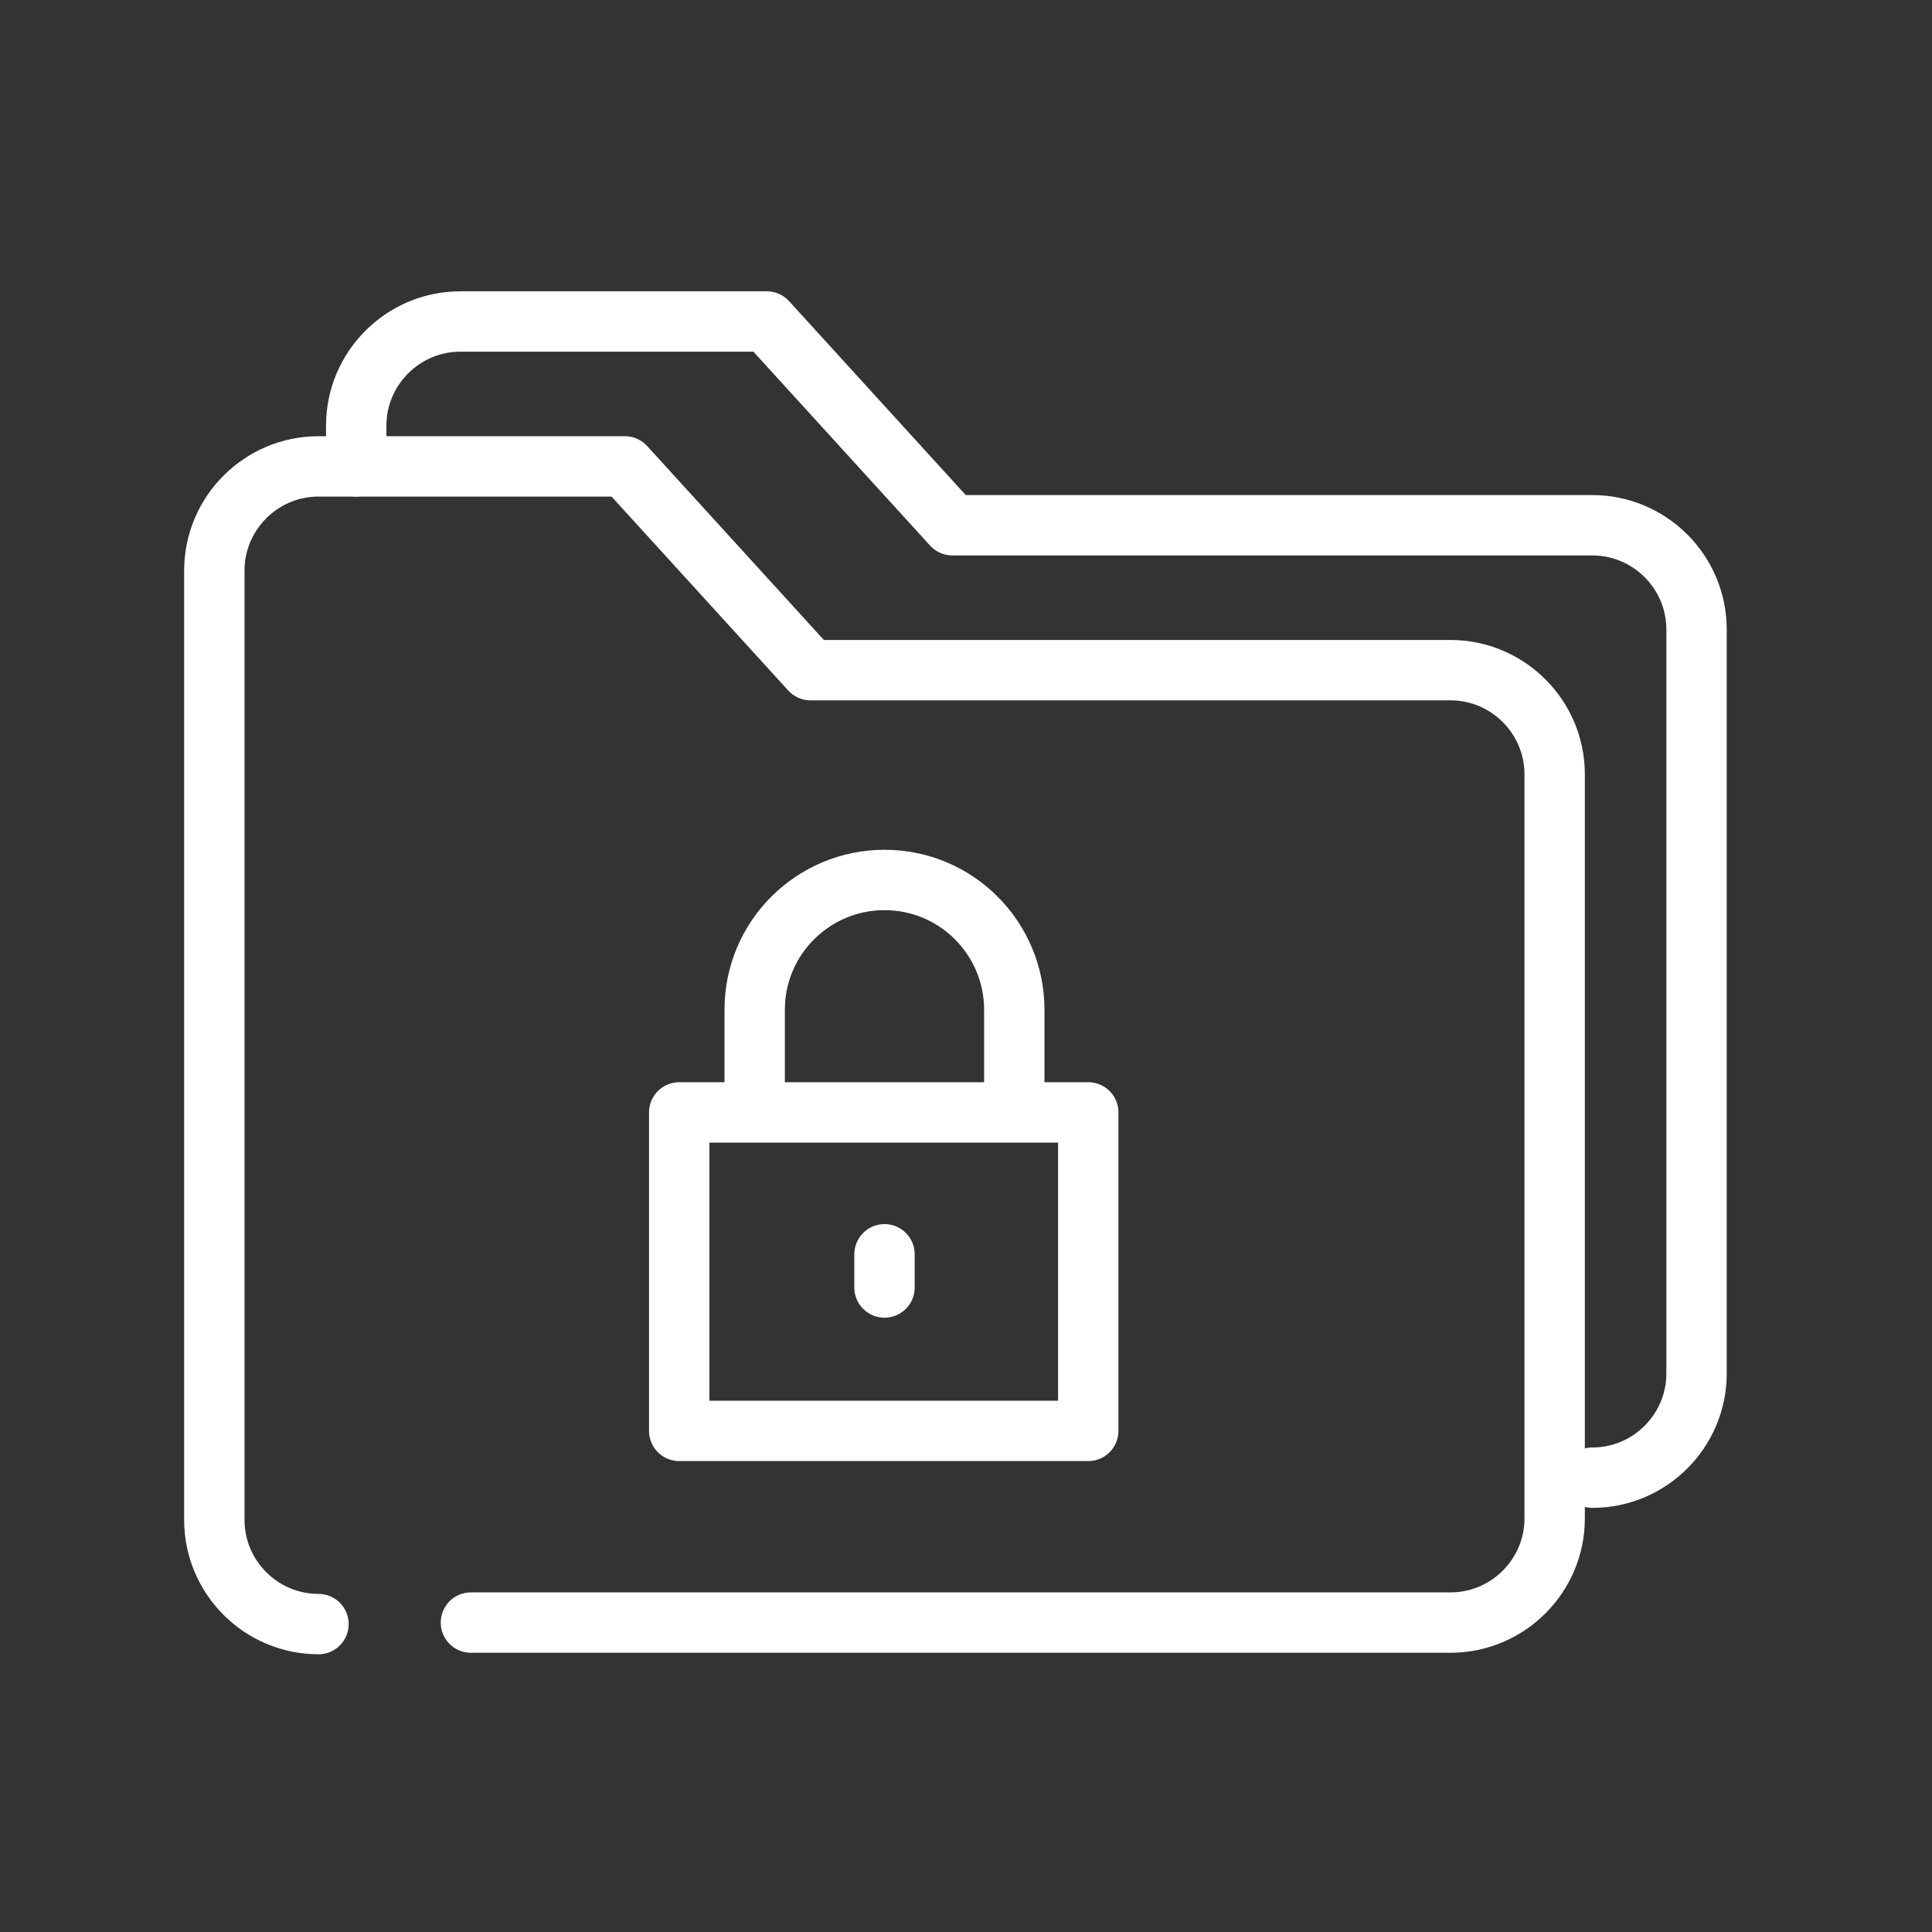
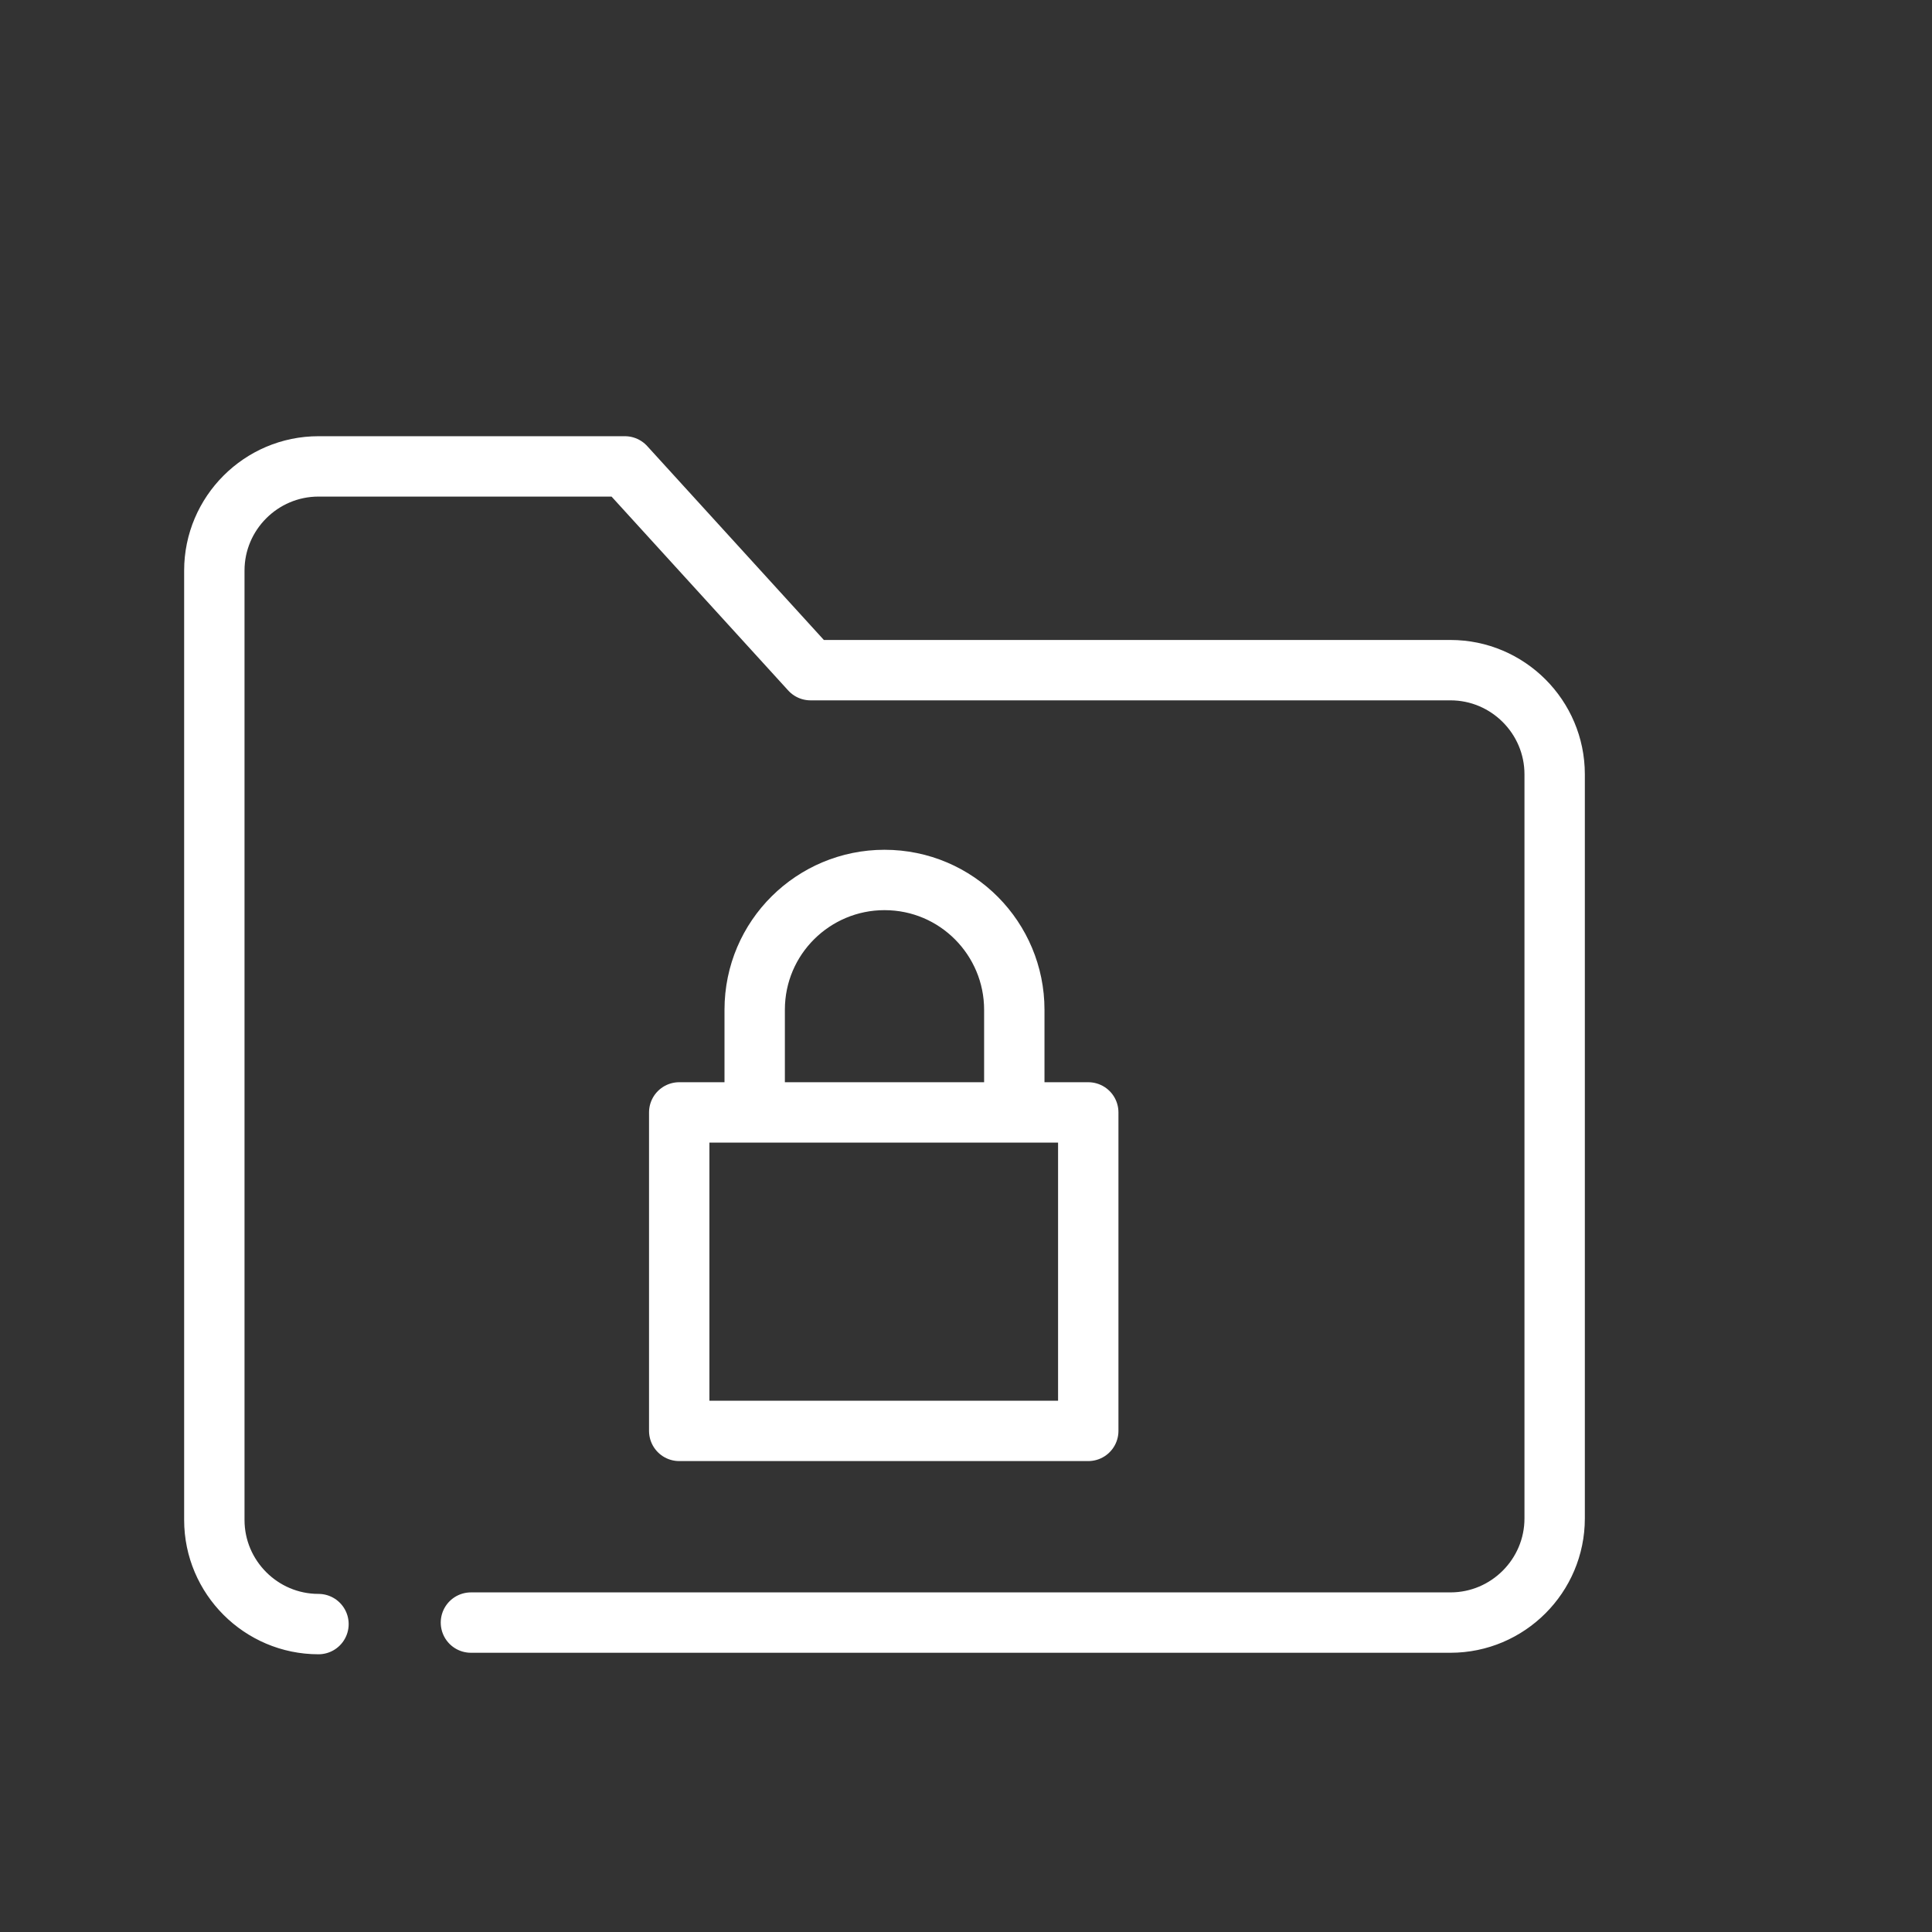
<svg xmlns="http://www.w3.org/2000/svg" version="1.1" id="Layer_1" x="0px" y="0px" viewBox="0 0 128 128" style="enable-background:new 0 0 128 128;" xml:space="preserve">
  <rect x="0" y="0" width="128" height="128" fill="#333333" stroke="none" />
  <style type="text/css">
	.st0{fill:none;stroke:#ffffff;stroke-width:4;stroke-linecap:round;stroke-linejoin:round;stroke-miterlimit:10;}
</style>
  <g>
    <path class="st0" d="M21.1,107.6c-3.8,0-6.9-3.1-6.9-6.9V41.1v-3.3c0-3.8,3.1-6.9,6.9-6.9h20.2c0,0,0.1,0,0.1,0l12.3,13.5h42.4   c3.8,0,6.9,3.1,6.9,6.9v49.3c0,3.8-3.1,6.9-6.9,6.9H31.2" />
-     <path class="st0" d="M23.6,30.9v-2.7c0-3.8,3.1-6.9,6.9-6.9h20.2c0,0,0.1,0,0.1,0l12.3,13.5h42.4c3.8,0,6.9,3.1,6.9,6.9V91   c0,3.8-3.1,6.9-6.9,6.9" />
    <g>
      <rect x="45" y="73.7" class="st0" width="27.1" height="21.1" />
      <path class="st0" d="M50,73.2v-6.3c0-4.8,3.9-8.6,8.6-8.6l0,0c4.8,0,8.6,3.9,8.6,8.6v6.3" />
-       <line class="st0" x1="58.6" y1="83.1" x2="58.6" y2="85.3" />
    </g>
  </g>
</svg>